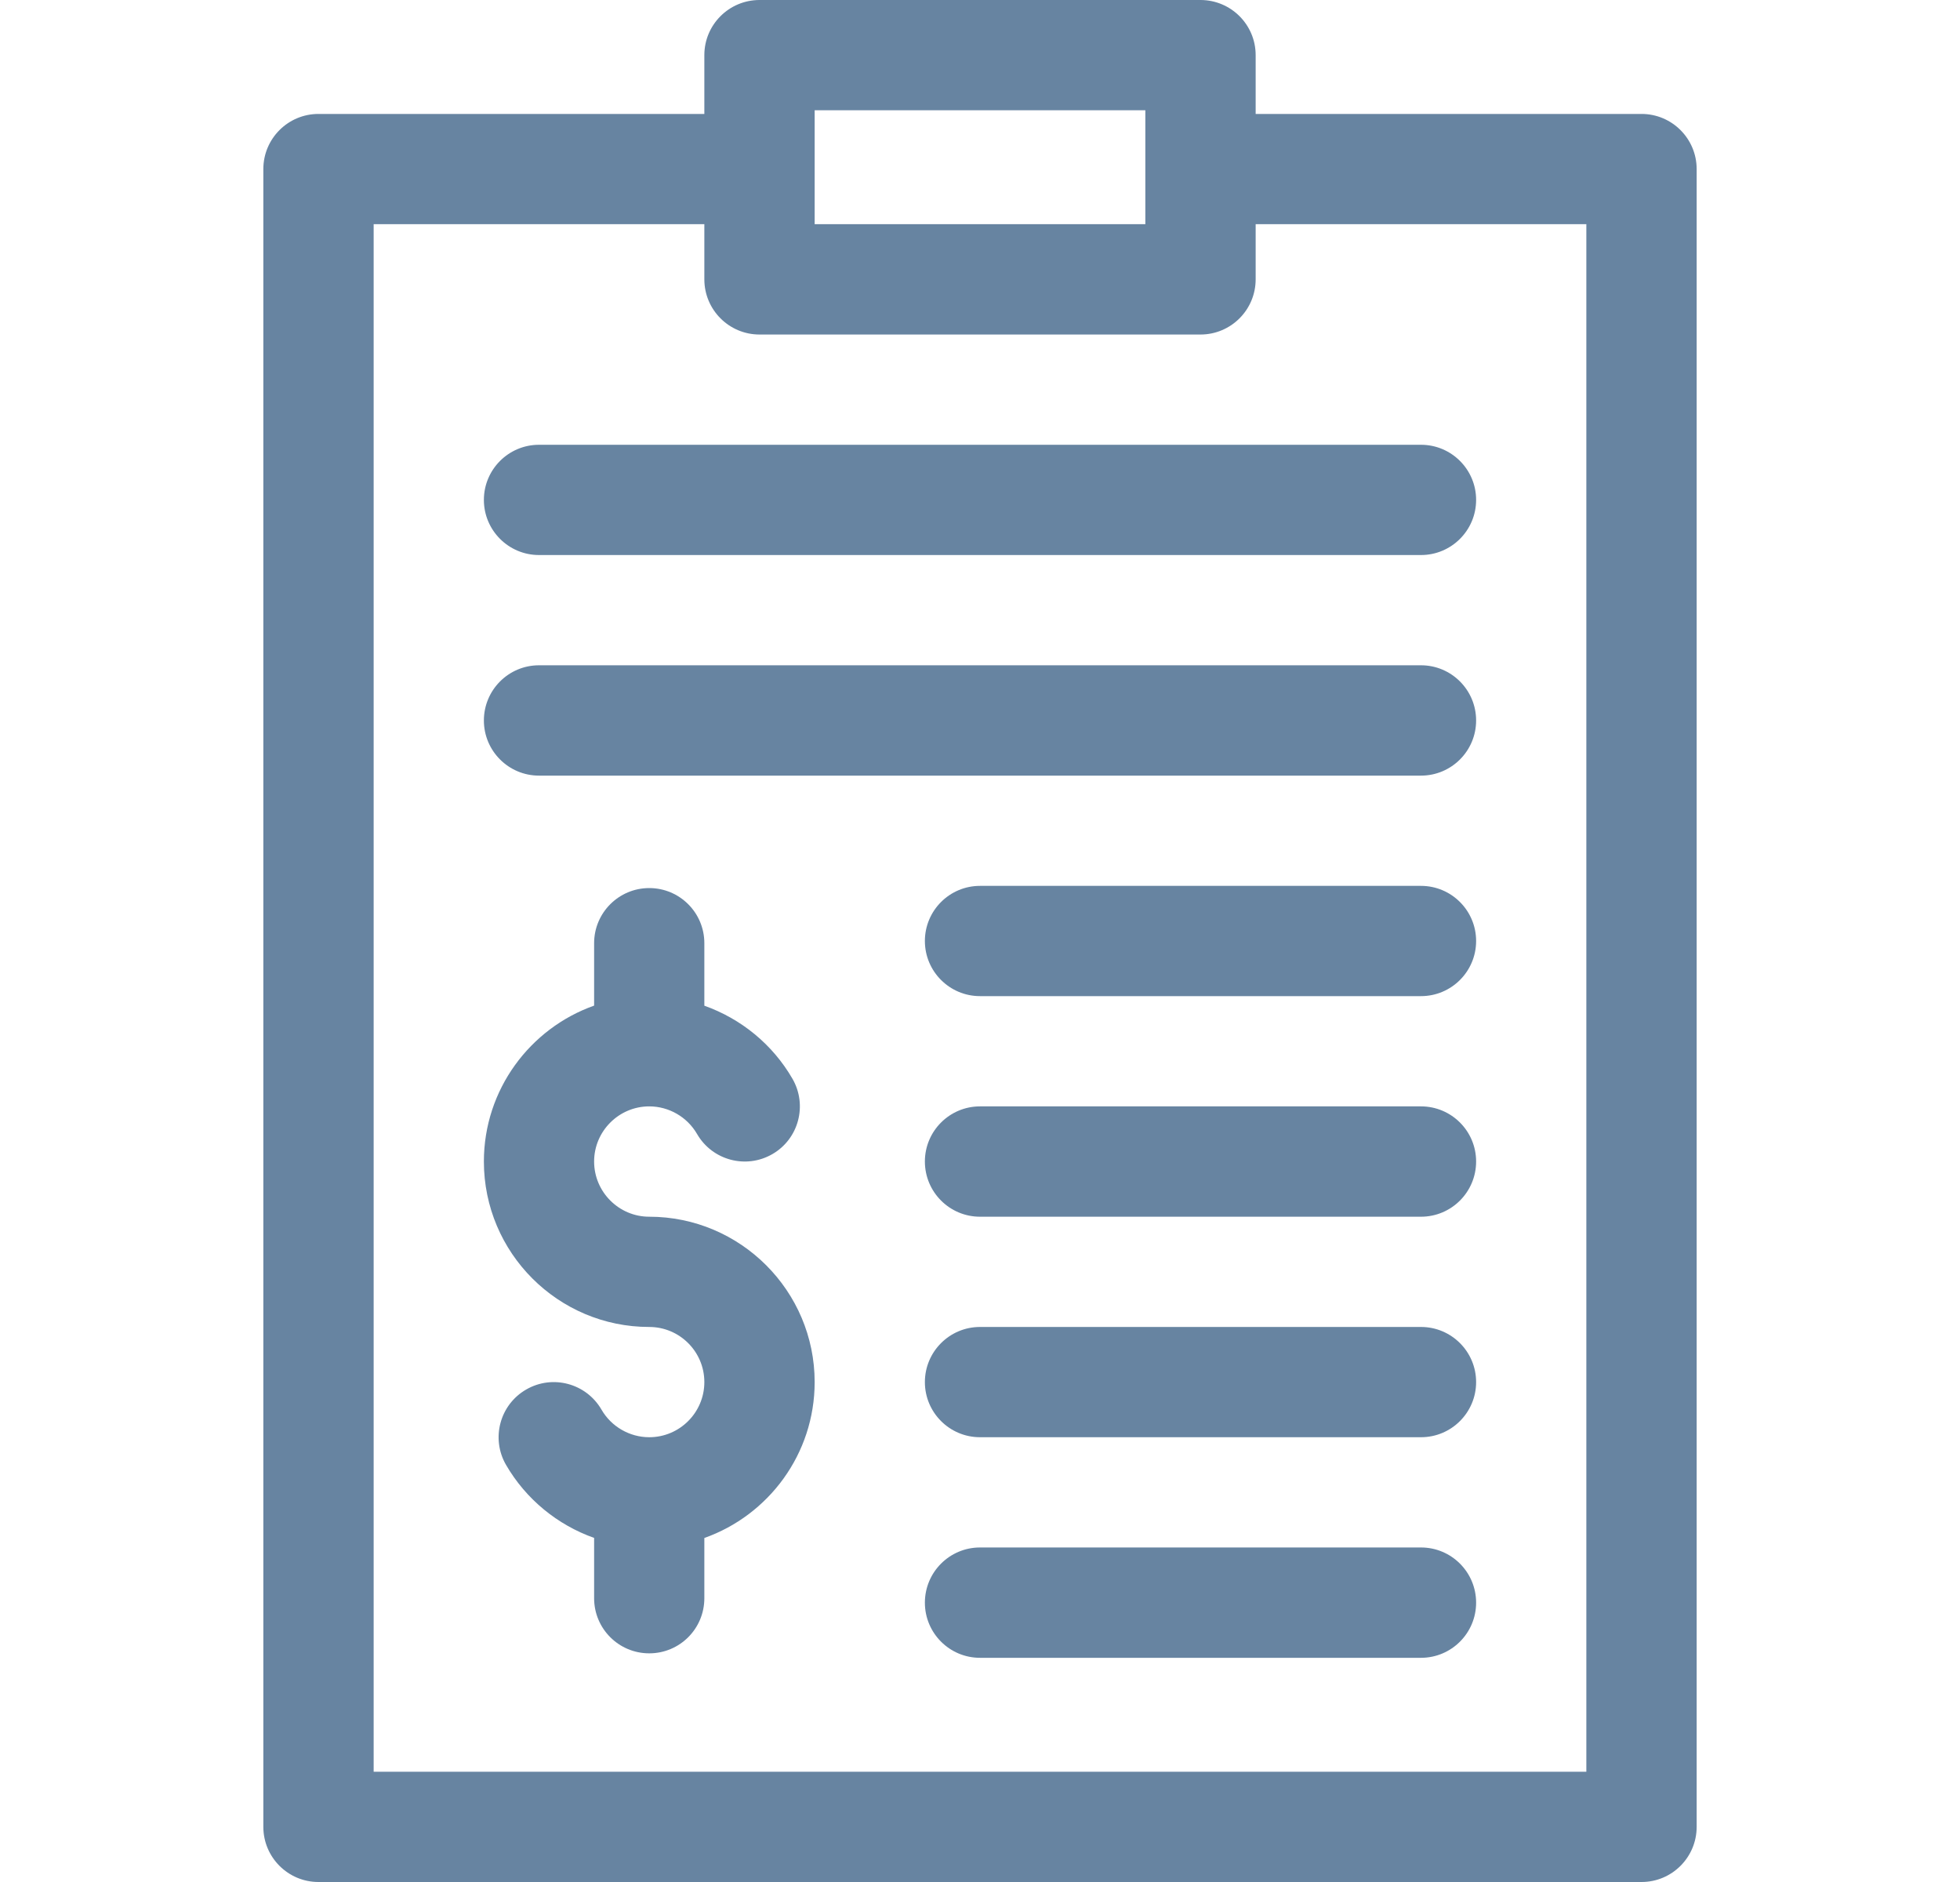
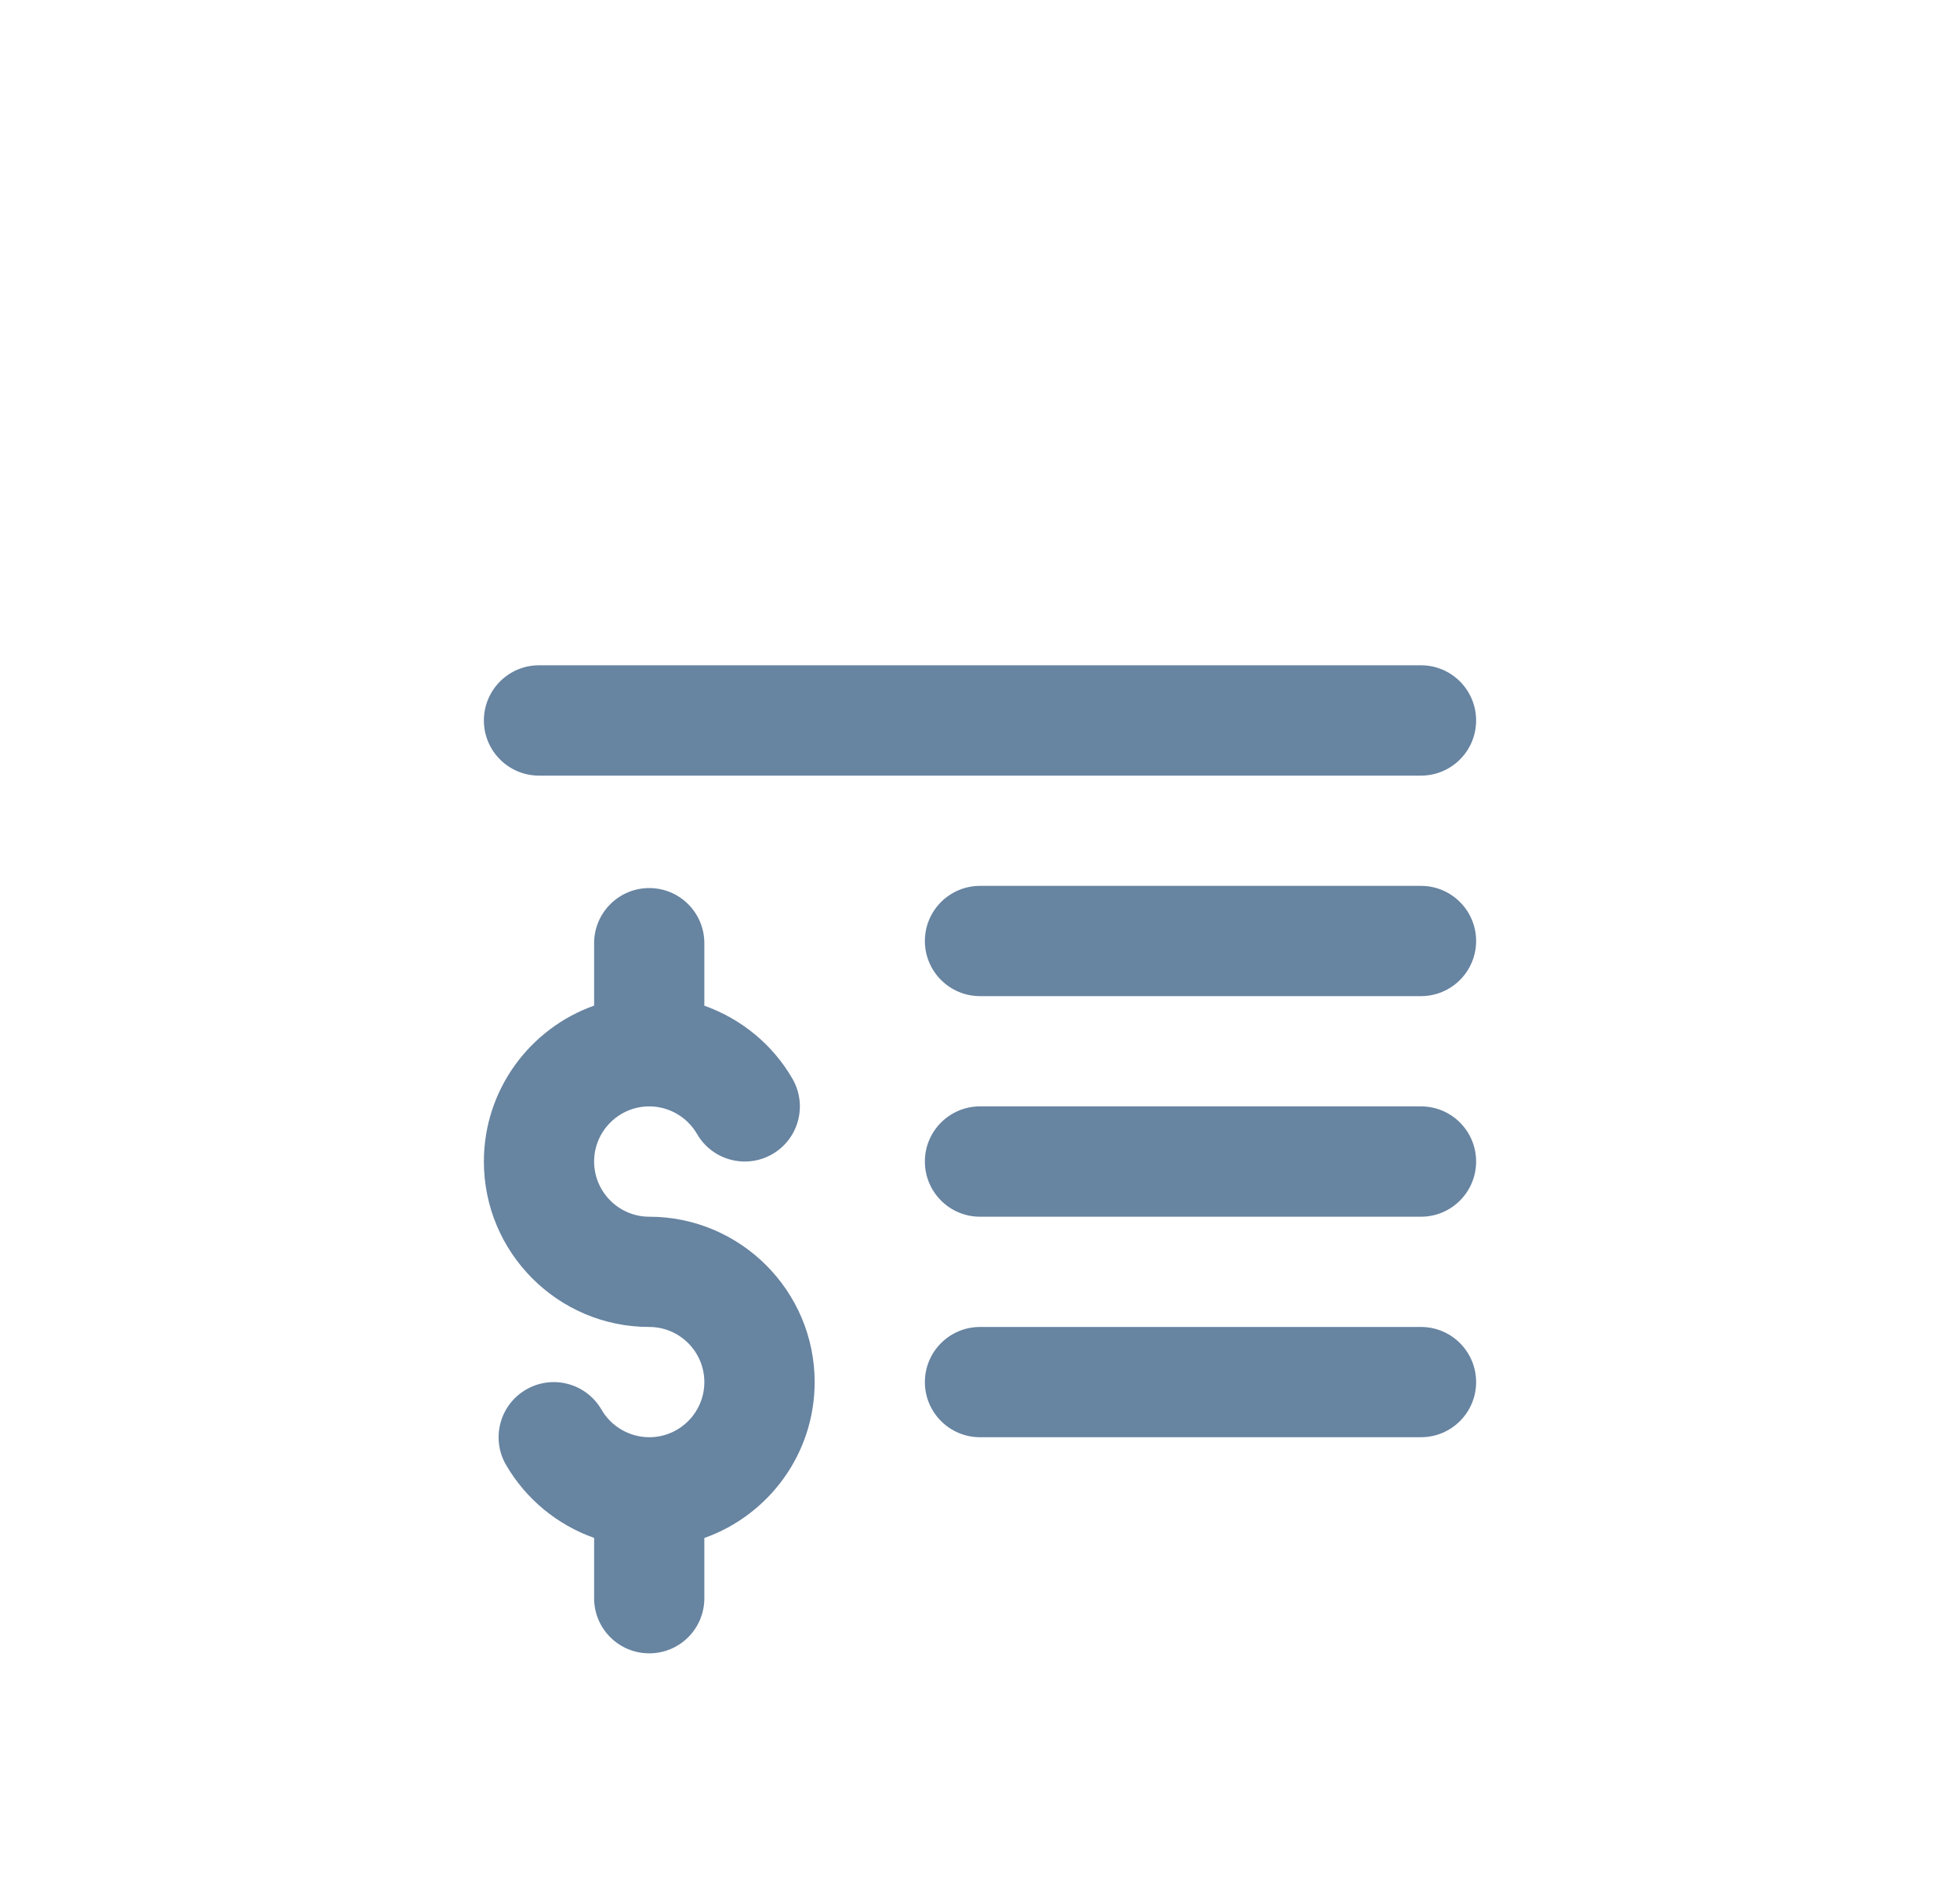
<svg xmlns="http://www.w3.org/2000/svg" width="25" height="24" viewBox="0 0 25 24" fill="none">
  <g clip-path="url(#clip0_2001_8703)">
-     <path d="M20.938 1.453H16.016V0.703C16.016 0.315 15.701 0 15.312 0H9.688C9.299 0 8.984 0.315 8.984 0.703V1.453H4.062C3.674 1.453 3.359 1.768 3.359 2.156V23.297C3.359 23.685 3.674 24 4.062 24H20.938C21.326 24 21.641 23.685 21.641 23.297V2.156C21.641 1.768 21.326 1.453 20.938 1.453ZM10.391 1.406H14.609V2.859H10.391V1.406ZM20.234 22.594H4.766V2.859H8.984V3.562C8.984 3.951 9.299 4.266 9.688 4.266H15.312C15.701 4.266 16.016 3.951 16.016 3.562V2.859H20.234V22.594Z" fill="#6784A1" />
-     <path d="M6.875 5.672C6.487 5.672 6.172 5.987 6.172 6.375C6.172 6.763 6.487 7.078 6.875 7.078H18.125C18.513 7.078 18.828 6.763 18.828 6.375C18.828 5.987 18.513 5.672 18.125 5.672H6.875Z" fill="#6784A1" />
    <path d="M18.125 8.484H6.875C6.487 8.484 6.172 8.799 6.172 9.188C6.172 9.576 6.487 9.891 6.875 9.891H18.125C18.513 9.891 18.828 9.576 18.828 9.188C18.828 8.799 18.513 8.484 18.125 8.484Z" fill="#6784A1" />
    <path d="M18.125 11.297H12.5C12.112 11.297 11.797 11.612 11.797 12C11.797 12.388 12.112 12.703 12.5 12.703H18.125C18.513 12.703 18.828 12.388 18.828 12C18.828 11.612 18.513 11.297 18.125 11.297Z" fill="#6784A1" />
    <path d="M18.125 14.109H12.5C12.112 14.109 11.797 14.424 11.797 14.812C11.797 15.201 12.112 15.516 12.5 15.516H18.125C18.513 15.516 18.828 15.201 18.828 14.812C18.828 14.424 18.513 14.109 18.125 14.109Z" fill="#6784A1" />
    <path d="M18.125 16.922H12.5C12.112 16.922 11.797 17.237 11.797 17.625C11.797 18.013 12.112 18.328 12.5 18.328H18.125C18.513 18.328 18.828 18.013 18.828 17.625C18.828 17.237 18.513 16.922 18.125 16.922Z" fill="#6784A1" />
-     <path d="M18.125 19.734H12.5C12.112 19.734 11.797 20.049 11.797 20.438C11.797 20.826 12.112 21.141 12.5 21.141H18.125C18.513 21.141 18.828 20.826 18.828 20.438C18.828 20.049 18.513 19.734 18.125 19.734Z" fill="#6784A1" />
    <path d="M8.281 15.516C7.894 15.516 7.578 15.2 7.578 14.812C7.578 14.425 7.894 14.109 8.281 14.109C8.532 14.109 8.765 14.244 8.891 14.461C9.085 14.797 9.515 14.912 9.851 14.718C10.188 14.524 10.302 14.093 10.108 13.757C9.854 13.317 9.451 12.991 8.984 12.825V12.028C8.984 11.64 8.67 11.325 8.281 11.325C7.893 11.325 7.578 11.64 7.578 12.028V12.824C6.76 13.114 6.172 13.896 6.172 14.812C6.172 15.976 7.118 16.922 8.281 16.922C8.669 16.922 8.984 17.237 8.984 17.625C8.984 18.013 8.669 18.328 8.281 18.328C8.031 18.328 7.797 18.193 7.672 17.976C7.477 17.64 7.047 17.525 6.711 17.72C6.375 17.914 6.26 18.344 6.454 18.68C6.709 19.12 7.112 19.447 7.578 19.612V20.381C7.578 20.77 7.893 21.084 8.281 21.084C8.67 21.084 8.984 20.77 8.984 20.381V19.613C9.803 19.323 10.391 18.542 10.391 17.625C10.391 16.462 9.444 15.516 8.281 15.516Z" fill="#6784A1" />
  </g>
  <defs>
    <clipPath id="clip0_2001_8703">
      <rect width="24" height="24" fill="white" transform="translate(0.5)" />
    </clipPath>
  </defs>
</svg>